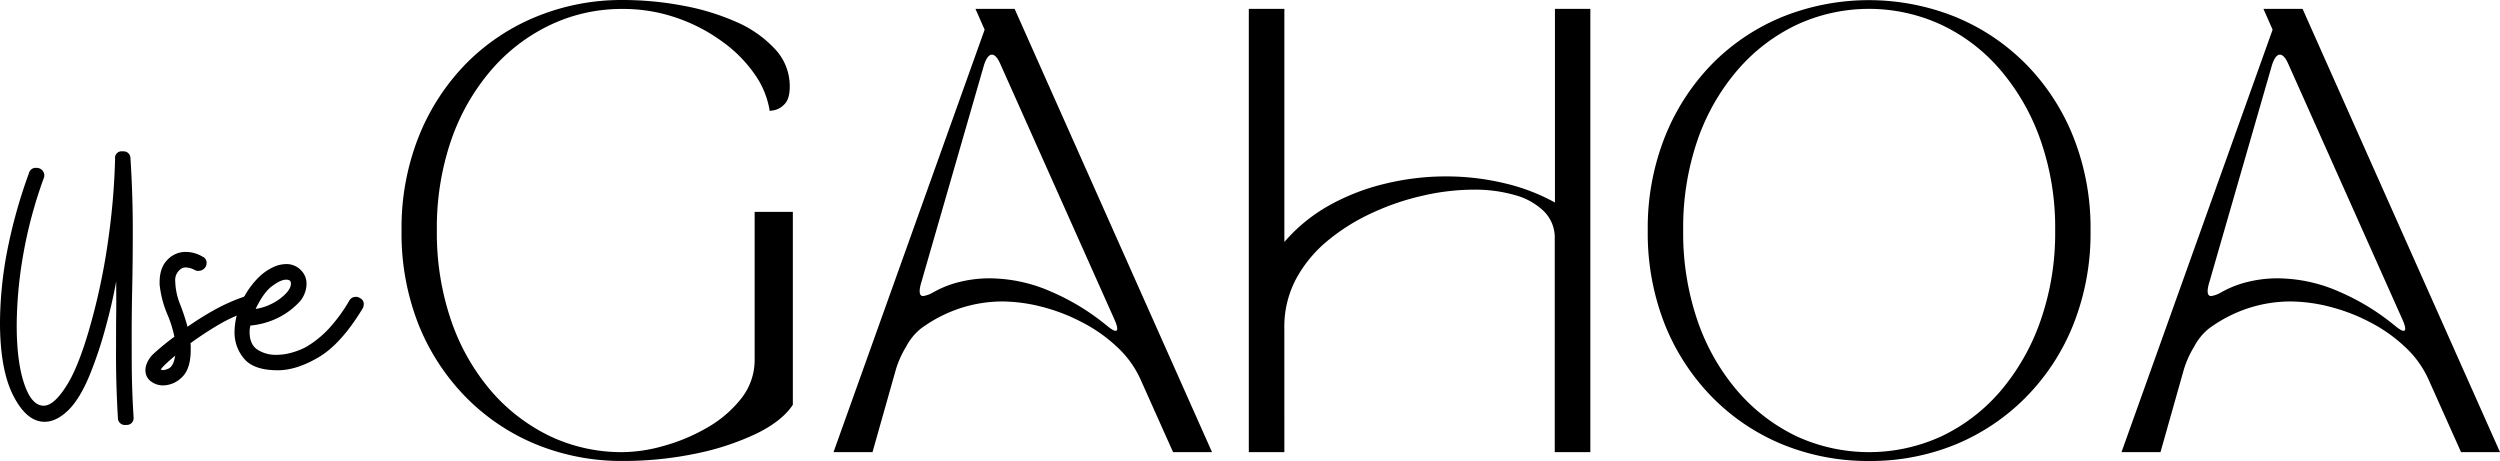
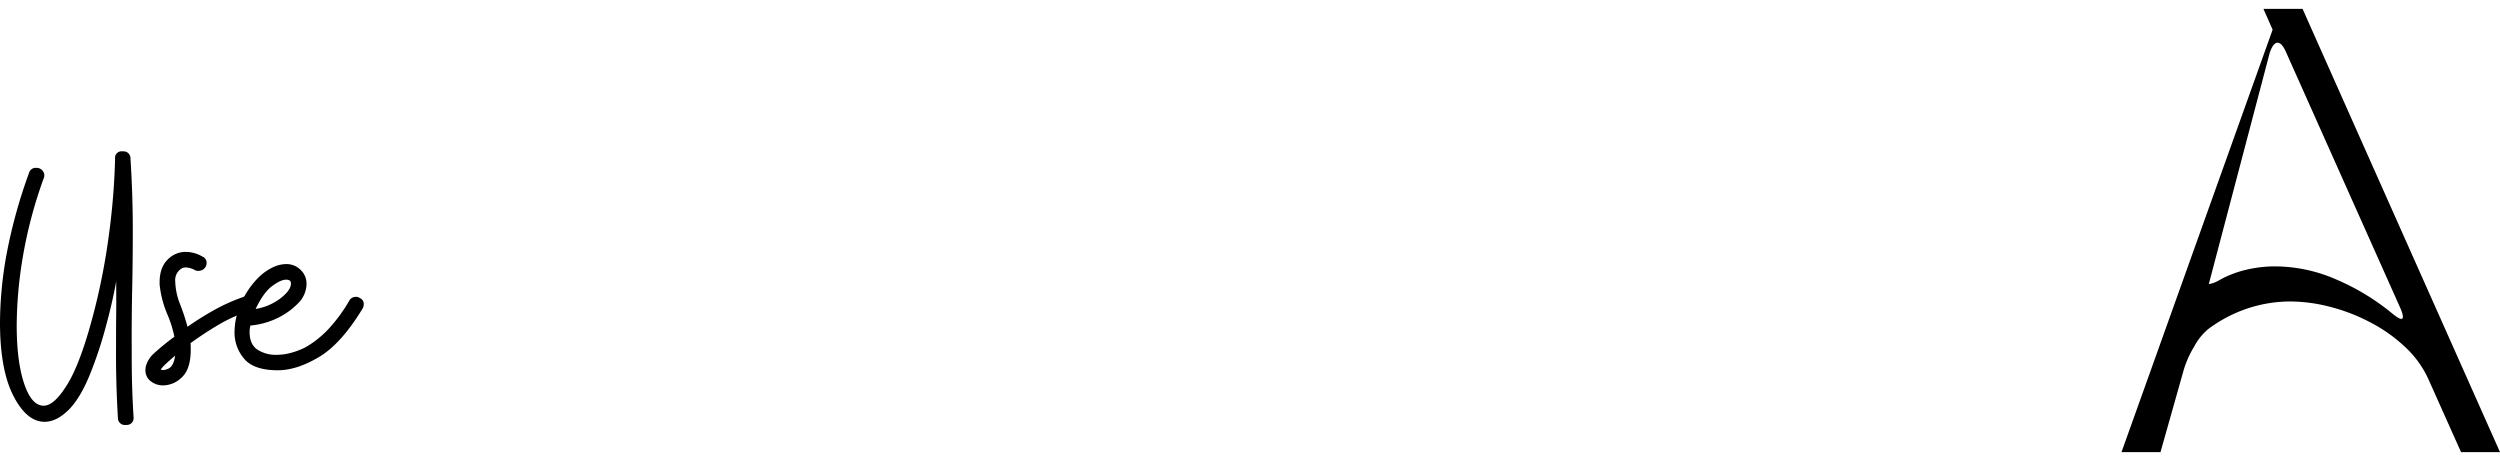
<svg xmlns="http://www.w3.org/2000/svg" viewBox="0 0 815.58 150.39">
  <g id="Camada_2" data-name="Camada 2">
    <g id="Camada_1-2" data-name="Camada 1">
-       <path d="M131 75.19a80.59 80.59 0 0 1 5.63-30.7 72.23 72.23 0 0 1 15.5-23.82 68.68 68.68 0 0 1 23-15.3 73.42 73.42 0 0 1 28-5.37 105.73 105.73 0 0 1 19.51 1.82 77 77 0 0 1 17.53 5.32A37.6 37.6 0 0 1 252.83 16a17.61 17.61 0 0 1 4.81 12.21c0 2.71-.56 4.61-1.67 5.73a6.55 6.55 0 0 1-3.3 2l-1.57.26a28.35 28.35 0 0 0-4.91-12 44.19 44.19 0 0 0-10.64-10.69 55.54 55.54 0 0 0-14.85-7.7 53.09 53.09 0 0 0-17.58-2.89 54.24 54.24 0 0 0-23.51 5.17A58.65 58.65 0 0 0 160.3 22.8a70.09 70.09 0 0 0-13.07 22.8 87.81 87.81 0 0 0-4.71 29.59 88.05 88.05 0 0 0 4.71 29.54 70.33 70.33 0 0 0 13.07 22.91 59.33 59.33 0 0 0 19.31 14.74 54.63 54.63 0 0 0 23.51 5.12 50.05 50.05 0 0 0 13.27-2 60.08 60.08 0 0 0 14.19-5.92 38.28 38.28 0 0 0 11.2-9.53 20.2 20.2 0 0 0 4.41-12.72V69.11h12.46v62.94c-2.33 3.54-6.32 6.71-12 9.47a85.76 85.76 0 0 1-19.77 6.48 116 116 0 0 1-23.76 2.38 73.77 73.77 0 0 1-28-5.32 69 69 0 0 1-23-15.35A72.12 72.12 0 0 1 136.59 106 80.94 80.94 0 0 1 131 75.19ZM284.64 147.5h-12.72l49.3-137.82-3-6.79H331l64.4 144.61h-12.71l-10.54-23.56a32.68 32.68 0 0 0-7.66-10.69 49.48 49.48 0 0 0-11.49-8.11 59.63 59.63 0 0 0-13.17-5.07A52.9 52.9 0 0 0 327 98.35a44.47 44.47 0 0 0-13.68 2.18 45.8 45.8 0 0 0-13.07 6.79 19.21 19.21 0 0 0-4.62 5.72 33.38 33.38 0 0 0-3.34 7.4Zm15.76-54.82c-.69 2.6-.43 3.9.76 3.9a9 9 0 0 0 3.14-1.12 33.13 33.13 0 0 1 9-3.54 40.44 40.44 0 0 1 9.42-1.12 50.24 50.24 0 0 1 20.22 4.36 75.19 75.19 0 0 1 18.24 11.15c1.65 1.35 2.69 1.86 3.09 1.52s.23-1.47-.61-3.4l-37.34-83.6c-.89-2-1.8-3-2.74-3s-1.85 1.15-2.58 3.44Z" />
      <g>
-         <path d="M419 147.5h-11.6V2.89H419v76.05a54.29 54.29 0 0 1 14.85-12.06 71.6 71.6 0 0 1 18.24-7 83.74 83.74 0 0 1 19.51-2.33 81.54 81.54 0 0 1 19 2.18 64.16 64.16 0 0 1 16.67 6.33V2.89h11.55V147.5h-11.61V77.78a12.06 12.06 0 0 0-3.55-8.87 21.77 21.77 0 0 0-9.47-5.27 47.14 47.14 0 0 0-13.48-1.77 74.74 74.74 0 0 0-16.37 1.92 81.5 81.5 0 0 0-16.51 5.58 65.54 65.54 0 0 0-14.6 9.07 42 42 0 0 0-10.44 12.61 33.21 33.21 0 0 0-3.8 15.81ZM609.71 150.39a73.77 73.77 0 0 1-28-5.32 69 69 0 0 1-23-15.35A72.12 72.12 0 0 1 543.18 106a80.94 80.94 0 0 1-5.63-30.76 80.59 80.59 0 0 1 5.63-30.7 72.23 72.23 0 0 1 15.5-23.82 68.68 68.68 0 0 1 23-15.3 75.66 75.66 0 0 1 56 0 69.34 69.34 0 0 1 23.05 15.3 71.42 71.42 0 0 1 15.61 23.82A80.21 80.21 0 0 1 682 75.19a80.56 80.56 0 0 1-5.66 30.81 71.3 71.3 0 0 1-15.61 23.77 69.64 69.64 0 0 1-23.05 15.35 73.44 73.44 0 0 1-27.97 5.27Zm-60.6-75.2a88.05 88.05 0 0 0 4.71 29.54 70.33 70.33 0 0 0 13.07 22.91 59.33 59.33 0 0 0 19.31 14.74 56.65 56.65 0 0 0 47.07 0 58.17 58.17 0 0 0 19.3-14.74 71.63 71.63 0 0 0 13.08-22.91 86.55 86.55 0 0 0 4.81-29.54 86.31 86.31 0 0 0-4.81-29.59 71.4 71.4 0 0 0-13.08-22.8 57.51 57.51 0 0 0-19.3-14.74 56.15 56.15 0 0 0-47.07 0 58.65 58.65 0 0 0-19.31 14.74 70.09 70.09 0 0 0-13.07 22.8 87.81 87.81 0 0 0-4.71 29.59Z" />
-       </g>
-       <path d="M704.82 147.5H692.1L741.4 9.68l-3-6.79h12.77l64.41 144.61h-12.71l-10.54-23.56a32.65 32.65 0 0 0-7.65-10.69 49.76 49.76 0 0 0-11.46-8.11 59.63 59.63 0 0 0-13.17-5.07 52.83 52.83 0 0 0-12.87-1.72 44.47 44.47 0 0 0-13.68 2.18 45.8 45.8 0 0 0-13.07 6.79 19.2 19.2 0 0 0-4.61 5.72 33 33 0 0 0-3.35 7.4Zm15.76-54.82c-.69 2.6-.43 3.9.76 3.9a9 9 0 0 0 3.14-1.12 33.13 33.13 0 0 1 9-3.54 40.44 40.44 0 0 1 9.42-1.12 50.24 50.24 0 0 1 20.22 4.36 75.19 75.19 0 0 1 18.24 11.15c1.65 1.35 2.69 1.86 3.09 1.52s.23-1.47-.61-3.4l-37.34-83.6c-.89-2-1.8-3-2.74-3s-1.85 1.15-2.58 3.44ZM41.3 138.63H41a2.26 2.26 0 0 1-2.53-2.23q-.36-6-.51-11.86t-.1-11.9c0-3.55 0-7 .05-10.44s0-6.92 0-10.44Q36.64 98.9 34.4 107a132.27 132.27 0 0 1-5 15q-3.26 8.06-7.15 11.85c-2.6 2.51-5.16 3.75-7.7 3.75q-5.88 0-10.23-8.56T0 104.93A127.74 127.74 0 0 1 2.13 83a167.34 167.34 0 0 1 7.35-26.61 2.21 2.21 0 0 1 2.38-1.62A2.44 2.44 0 0 1 14 55.83a2.32 2.32 0 0 1 .26 2.33A146.76 146.76 0 0 0 7.45 83.8a137.59 137.59 0 0 0-2 22.3q0 11.82 2.43 19.05t6.39 7.2q3.49 0 7.85-7.2t8.62-23.71a210.43 210.43 0 0 0 4.81-25 225.67 225.67 0 0 0 2-24.68 2.1 2.1 0 0 1 2.38-2.38h.25a2.22 2.22 0 0 1 2.38 2.28q.77 11.82.76 23.86 0 9.48-.2 18.85t-.15 18.75c0 3.89 0 7.74.1 11.55s.26 7.6.51 11.35v.26a2.2 2.2 0 0 1-2.28 2.35ZM47.82 118.77a8.84 8.84 0 0 1 2.43-3.5 79.23 79.23 0 0 1 6.64-5.42 37.82 37.82 0 0 0-2.38-7.5 33.64 33.64 0 0 1-2.18-7.6c-.08-.51-.14-1-.2-1.37s-.06-.86-.06-1.27c0-3.16.84-5.62 2.54-7.34a8.12 8.12 0 0 1 6-2.59 10.78 10.78 0 0 1 5.42 1.52 2.17 2.17 0 0 1 1.37 2.13 2.73 2.73 0 0 1-.36 1.27 2.68 2.68 0 0 1-2.28 1.26 2.87 2.87 0 0 1-.45 0c-.21-.06-.43-.12-.66-.2a6.45 6.45 0 0 0-3-.91 2.66 2.66 0 0 0-1.67.51 5.27 5.27 0 0 0-.81.76 4.46 4.46 0 0 0-1 3.29 21.59 21.59 0 0 0 1.62 7.55 67.94 67.94 0 0 1 2.38 7.24 102.3 102.3 0 0 1 8.72-5.47 60 60 0 0 1 9.63-4.3c.1-.11.4-.16.91-.16a2.24 2.24 0 0 1 2.23 1.68c.1.07.15.35.15.86a2.34 2.34 0 0 1-1.81 2.33 51 51 0 0 0-9.88 4.51q-4.56 2.7-9 5.93a5.25 5.25 0 0 1 .1 1.11v1q0 6.3-2.89 9a8.88 8.88 0 0 1-6 2.64 6.48 6.48 0 0 1-4.1-1.32 4.4 4.4 0 0 1-1.78-3.75 5.26 5.26 0 0 1 .37-1.89Zm4.66 1.77c.41.34 1.19.25 2.38-.25s1.94-1.93 2.28-4.26c-2.77 2.33-4.33 3.84-4.66 4.51Z" />
+         </g>
+       <path d="M704.82 147.5H692.1L741.4 9.68l-3-6.79h12.77l64.41 144.61h-12.71l-10.54-23.56a32.65 32.65 0 0 0-7.65-10.69 49.76 49.76 0 0 0-11.46-8.11 59.63 59.63 0 0 0-13.17-5.07 52.83 52.83 0 0 0-12.87-1.72 44.47 44.47 0 0 0-13.68 2.18 45.8 45.8 0 0 0-13.07 6.79 19.2 19.2 0 0 0-4.61 5.72 33 33 0 0 0-3.35 7.4Zm15.76-54.82a9 9 0 0 0 3.14-1.12 33.13 33.13 0 0 1 9-3.54 40.44 40.44 0 0 1 9.42-1.12 50.24 50.24 0 0 1 20.22 4.36 75.19 75.19 0 0 1 18.24 11.15c1.65 1.35 2.69 1.86 3.09 1.52s.23-1.47-.61-3.4l-37.34-83.6c-.89-2-1.8-3-2.74-3s-1.85 1.15-2.58 3.44ZM41.3 138.63H41a2.26 2.26 0 0 1-2.53-2.23q-.36-6-.51-11.86t-.1-11.9c0-3.55 0-7 .05-10.44s0-6.92 0-10.44Q36.64 98.9 34.4 107a132.27 132.27 0 0 1-5 15q-3.26 8.06-7.15 11.85c-2.6 2.51-5.16 3.75-7.7 3.75q-5.88 0-10.23-8.56T0 104.93A127.74 127.74 0 0 1 2.13 83a167.34 167.34 0 0 1 7.35-26.61 2.21 2.21 0 0 1 2.38-1.62A2.44 2.44 0 0 1 14 55.83a2.32 2.32 0 0 1 .26 2.33A146.76 146.76 0 0 0 7.45 83.8a137.59 137.59 0 0 0-2 22.3q0 11.82 2.43 19.05t6.39 7.2q3.49 0 7.85-7.2t8.62-23.71a210.43 210.43 0 0 0 4.81-25 225.67 225.67 0 0 0 2-24.68 2.1 2.1 0 0 1 2.38-2.38h.25a2.22 2.22 0 0 1 2.38 2.28q.77 11.82.76 23.86 0 9.48-.2 18.85t-.15 18.75c0 3.89 0 7.74.1 11.55s.26 7.6.51 11.35v.26a2.2 2.2 0 0 1-2.28 2.35ZM47.82 118.77a8.84 8.84 0 0 1 2.43-3.5 79.23 79.23 0 0 1 6.64-5.42 37.82 37.82 0 0 0-2.38-7.5 33.64 33.64 0 0 1-2.18-7.6c-.08-.51-.14-1-.2-1.37s-.06-.86-.06-1.27c0-3.16.84-5.62 2.54-7.34a8.12 8.12 0 0 1 6-2.59 10.78 10.78 0 0 1 5.42 1.52 2.17 2.17 0 0 1 1.37 2.13 2.73 2.73 0 0 1-.36 1.27 2.68 2.68 0 0 1-2.28 1.26 2.87 2.87 0 0 1-.45 0c-.21-.06-.43-.12-.66-.2a6.45 6.45 0 0 0-3-.91 2.66 2.66 0 0 0-1.67.51 5.27 5.27 0 0 0-.81.76 4.46 4.46 0 0 0-1 3.29 21.59 21.59 0 0 0 1.62 7.55 67.94 67.94 0 0 1 2.38 7.24 102.3 102.3 0 0 1 8.72-5.47 60 60 0 0 1 9.63-4.3c.1-.11.4-.16.91-.16a2.24 2.24 0 0 1 2.23 1.68c.1.07.15.35.15.86a2.34 2.34 0 0 1-1.81 2.33 51 51 0 0 0-9.88 4.51q-4.56 2.7-9 5.93a5.25 5.25 0 0 1 .1 1.11v1q0 6.3-2.89 9a8.88 8.88 0 0 1-6 2.64 6.48 6.48 0 0 1-4.1-1.32 4.4 4.4 0 0 1-1.78-3.75 5.26 5.26 0 0 1 .37-1.89Zm4.66 1.77c.41.34 1.19.25 2.38-.25s1.94-1.93 2.28-4.26c-2.77 2.33-4.33 3.84-4.66 4.51Z" />
      <path d="M90.6 120.79q-7.71 0-10.9-3.7a13.12 13.12 0 0 1-3.19-8.76 23.4 23.4 0 0 1 2.18-9.53 27 27 0 0 1 5.83-8.46 17.47 17.47 0 0 1 4.61-3.19 10.42 10.42 0 0 1 4.1-1 6.53 6.53 0 0 1 4.87 1.92 6.2 6.2 0 0 1 1.9 4.65A9.05 9.05 0 0 1 97.19 99a23.68 23.68 0 0 1-7 4.92 25.14 25.14 0 0 1-8.51 2.28c-.08.41-.14.79-.2 1.11a8.92 8.92 0 0 0-.05 1q0 4.07 2.58 5.77a11 11 0 0 0 6.13 1.68 18.38 18.38 0 0 0 5-.71 23.55 23.55 0 0 0 4.66-1.83 32.86 32.86 0 0 0 7.35-5.87A52.06 52.06 0 0 0 114 98a2.4 2.4 0 0 1 2.13-1.16 2 2 0 0 1 1.26.4 2.06 2.06 0 0 1 1.27 2.13 2.73 2.73 0 0 1-.36 1.27q-7 11.55-14.28 15.86t-13.42 4.29Zm-7.2-20a17.73 17.73 0 0 0 5.83-2 16 16 0 0 0 4.36-3.39q1.6-1.92 1.26-3.3c-.07-.57-.58-.86-1.52-.86-1.19 0-2.72.71-4.61 2.13s-3.63 3.9-5.32 7.41Z" />
    </g>
  </g>
</svg>